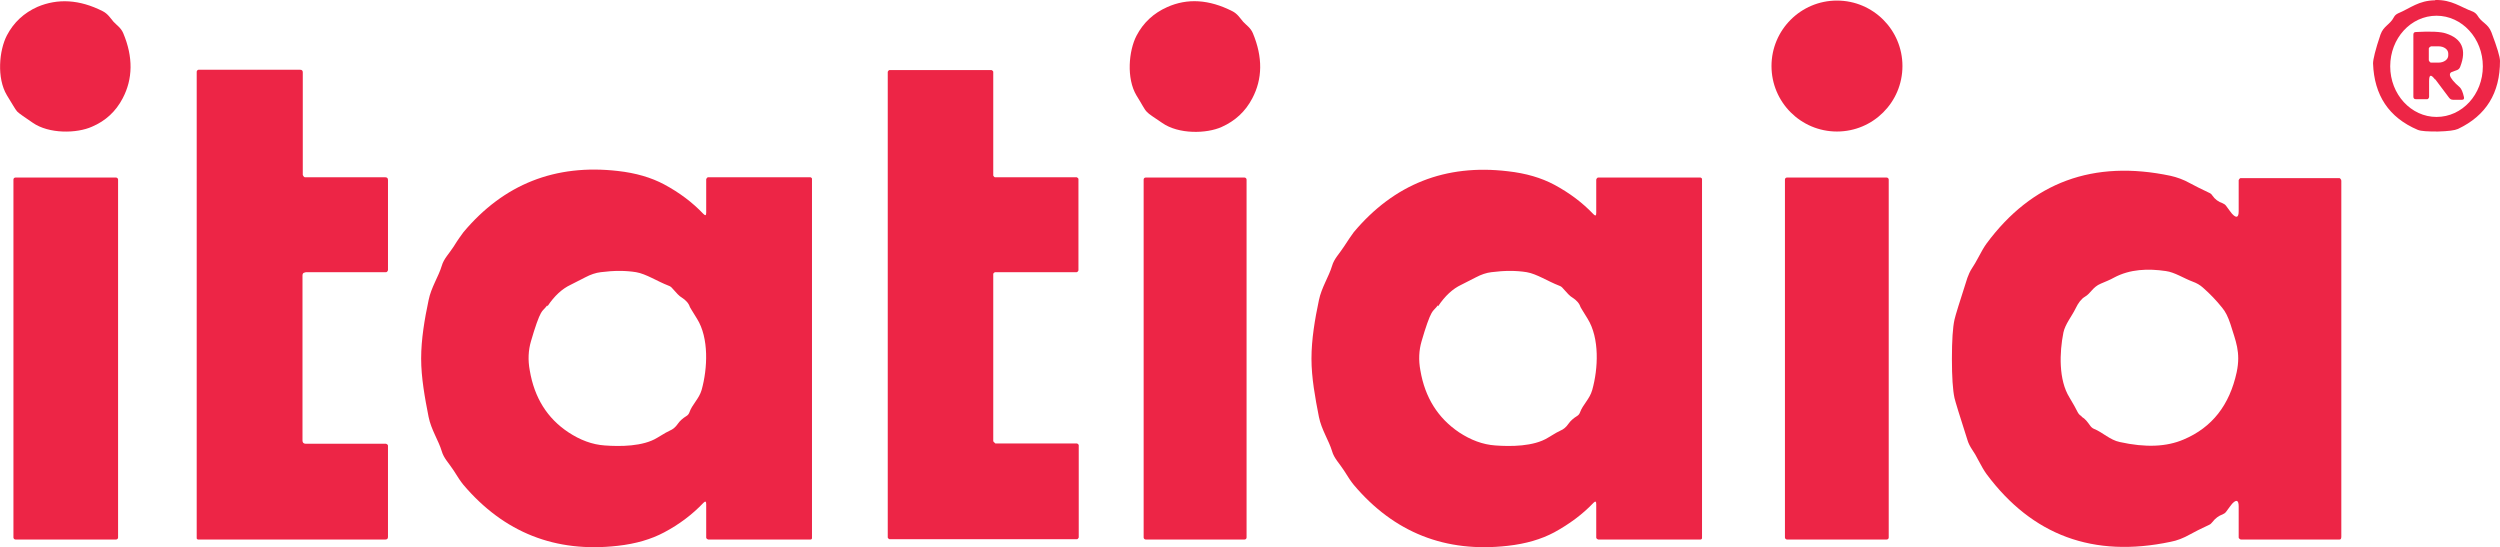
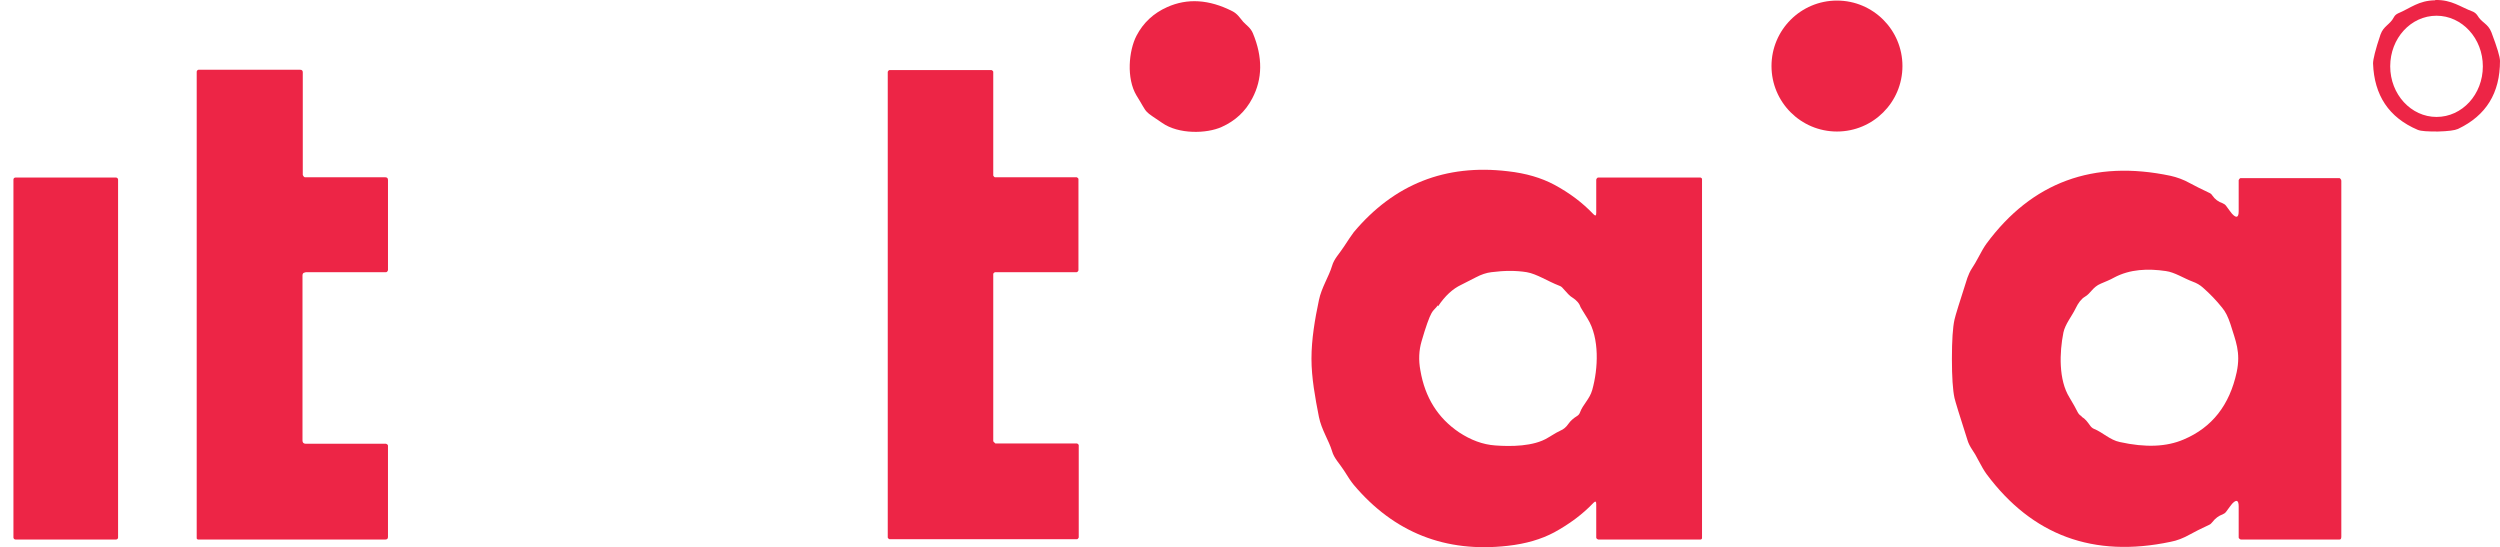
<svg xmlns="http://www.w3.org/2000/svg" id="Layer_2" data-name="Layer 2" viewBox="0 0 87.44 19.14">
  <defs>
    <style>      .cls-1 {        fill: #ed2546;      }    </style>
  </defs>
  <g id="Layer_1-2" data-name="Layer 1">
    <g>
-       <path class="cls-1" d="M3.97.76c.11.12.26.21.34.4.35.83.34,1.6-.02,2.28-.24.46-.6.79-1.07.99-.53.24-1.51.26-2.08-.14-.29-.2-.46-.31-.54-.39-.08-.09-.17-.27-.36-.57-.36-.6-.27-1.57,0-2.09.24-.46.6-.79,1.07-1C2.02-.06,2.78-.02,3.59.39c.18.09.27.24.38.37Z" />
      <path class="cls-1" d="M40.11,3.91c-.09-.09-.17-.27-.36-.57-.36-.6-.27-1.57,0-2.09.24-.46.6-.79,1.07-1,.71-.32,1.47-.27,2.28.14.18.09.27.24.38.37.11.12.26.21.34.4.35.84.34,1.6-.02,2.28-.24.46-.6.79-1.07,1-.53.24-1.51.26-2.08-.14-.29-.2-.46-.3-.54-.39Z" />
      <circle class="cls-1" cx="64.25" cy="2.31" r="2.29" />
      <path class="cls-1" d="M85.18,0c.58-.01.86.24,1.32.41.06.03.11.07.15.13.15.26.37.28.49.59.2.53.3.86.3,1,0,1.12-.48,1.91-1.47,2.38-.11.05-.34.08-.7.09-.36,0-.59-.01-.71-.06-1.01-.43-1.52-1.21-1.56-2.32,0-.14.08-.48.26-1.01.11-.31.33-.34.47-.61.03-.06.08-.1.14-.13.45-.19.72-.45,1.3-.46ZM85.22,4.09c.9,0,1.62-.79,1.62-1.77h0c0-.98-.73-1.77-1.62-1.77h0c-.9,0-1.62.79-1.62,1.77s.73,1.77,1.62,1.77Z" />
-       <path class="cls-1" d="M85.16,2.77c-.14-.18-.2-.16-.2.07v.56s-.02.07-.07.07h-.39c-.06,0-.09-.03-.09-.09V1.21c0-.06.03-.09.09-.09.52-.03.88-.01,1.05.05.56.18.73.57.5,1.16-.02.06-.06.1-.11.12l-.19.07c-.05.02-.07.06-.06.12.02.09.13.23.35.42.05.05.1.16.14.34.01.06-.01.09-.07.09h-.31c-.06,0-.1-.02-.14-.07l-.48-.64ZM84.95,1.7v.41s.03.08.08.08h.26c.19,0,.34-.11.34-.25h0v-.07c0-.14-.15-.25-.34-.25h-.26s-.08.03-.08.08Z" />
      <path class="cls-1" d="M10.68,9.53c-.06,0-.1.03-.1.1v5.78c0,.07.04.11.11.11h2.81s.07.02.07.07v3.19c0,.06-.03.09-.09.09h-6.56s-.04-.02-.04-.04h0V2.5s.02-.06.06-.06h3.56c.06,0,.09.03.09.09v3.59s.03.08.08.08h2.8c.07,0,.1.03.1.1v3.15s-.02.07-.07.07h-2.82Z" />
      <path class="cls-1" d="M34.81,15.51h2.86s.06.03.06.06v3.23s-.03.06-.06.06h-6.56s-.06-.03-.06-.06V2.51s.03-.06.06-.06h3.57s.06.03.06.06v3.63s.03.06.06.06h2.86s.06.03.06.06v3.2s-.03.06-.06.06h-2.86s-.06.03-.06.06v5.85s.03.06.06.06h0Z" />
-       <path class="cls-1" d="M28.4,12.54c0,3.32,0,5.41,0,6.28,0,.03-.02.05-.05.05h-3.58s-.07-.02-.07-.07v-1.17c0-.1-.03-.11-.1-.04-.38.4-.84.75-1.37,1.03-.45.24-.99.4-1.62.47-2.18.25-3.98-.46-5.4-2.13-.09-.11-.2-.27-.34-.5-.16-.25-.35-.43-.42-.68-.11-.37-.37-.75-.46-1.2-.13-.66-.26-1.37-.26-2.04s.12-1.38.26-2.04c.09-.45.35-.83.46-1.2.07-.25.26-.43.42-.68.14-.23.26-.39.34-.5,1.41-1.68,3.21-2.39,5.4-2.14.63.07,1.17.23,1.62.47.54.29.99.63,1.37,1.03.07.07.1.06.1-.04v-1.17s.02-.07.07-.07h3.58s.05.02.05.05c0,.87,0,2.96,0,6.28ZM19.14,10.68c-.07.1-.17.17-.22.27-.08.14-.2.47-.35.99-.09.31-.11.65-.04,1.02.16.95.61,1.67,1.35,2.16.41.27.83.43,1.27.46.53.04,1.34.04,1.84-.27.24-.15.39-.23.44-.25.1-.04.2-.12.28-.24.07-.1.17-.19.3-.27.05-.03.08-.07.1-.12.1-.29.34-.48.43-.79.21-.75.26-1.82-.16-2.49-.17-.27-.25-.41-.25-.41-.04-.13-.14-.24-.28-.33-.09-.05-.19-.16-.33-.32-.04-.05-.08-.08-.14-.1-.39-.15-.78-.41-1.13-.47-.37-.06-.78-.06-1.24,0-.17.02-.35.08-.54.18-.22.11-.39.2-.51.26-.3.14-.57.39-.81.75Z" />
      <path class="cls-1" d="M45.87,12.54c0-.67.12-1.38.26-2.04.09-.44.35-.83.46-1.2.07-.25.26-.43.42-.68.14-.22.26-.39.34-.5,1.41-1.68,3.21-2.39,5.39-2.13.63.07,1.17.23,1.62.47.54.29.99.63,1.37,1.03.07.07.1.06.1-.04v-1.17s.02-.07.07-.07h3.58s.05.02.05.05h0c0,.87,0,2.96,0,6.28,0,3.32,0,5.41,0,6.28,0,.03-.03.05-.05.05h-3.58s-.07-.02-.07-.07v-1.17c0-.1-.03-.11-.1-.04-.38.4-.84.74-1.37,1.03-.45.24-.99.4-1.62.47-2.18.25-3.98-.46-5.39-2.13-.09-.11-.2-.27-.34-.5-.16-.25-.35-.43-.42-.68-.11-.37-.37-.75-.46-1.2-.13-.66-.26-1.37-.26-2.03ZM50.29,10.68c-.07.1-.17.17-.22.27-.08.14-.2.47-.35.99-.09.31-.11.65-.04,1.02.16.94.61,1.66,1.35,2.16.41.27.83.43,1.27.46.53.04,1.34.04,1.84-.27.24-.15.39-.23.44-.25.1-.04.2-.12.28-.24.07-.1.17-.19.3-.27.05-.03.08-.07.1-.12.1-.28.34-.47.43-.79.21-.75.26-1.81-.16-2.49-.17-.27-.25-.41-.25-.41-.04-.13-.14-.24-.28-.33-.09-.05-.19-.16-.33-.32-.04-.05-.08-.08-.14-.1-.39-.15-.78-.41-1.13-.47-.37-.06-.78-.06-1.24,0-.17.02-.35.08-.54.18-.22.11-.39.2-.51.26-.3.14-.57.39-.81.75Z" />
      <path class="cls-1" d="M81.89,12.54c0,4.1,0,6.18,0,6.23,0,.07-.02.1-.06.1h-3.46s-.07-.03-.07-.07h0v-1.09c0-.22-.08-.25-.23-.09-.04.05-.11.14-.21.28-.03.04-.07.07-.12.09-.14.05-.26.14-.36.27-.03.04-.07.08-.12.1-.28.13-.5.24-.66.33-.23.13-.46.22-.68.26-2.7.57-4.84-.22-6.44-2.37-.08-.11-.18-.28-.3-.51-.06-.12-.13-.24-.2-.34-.08-.12-.14-.24-.17-.35-.27-.84-.42-1.33-.45-1.46-.06-.28-.09-.74-.09-1.37,0-.64.03-1.1.09-1.37.03-.14.18-.62.45-1.46.04-.11.09-.23.17-.35.07-.11.14-.22.2-.34.12-.23.22-.4.3-.51,1.59-2.15,3.74-2.94,6.44-2.37.22.05.45.13.68.26.16.09.39.2.66.33.05.02.09.05.12.1.09.13.21.22.36.27.05.02.09.05.12.09.1.14.17.23.21.28.15.16.23.13.23-.09v-1.09s.03-.07.07-.07h3.46s.06.03.06.1c0,.05,0,2.13,0,6.23ZM72.8,14.57c.15.09.21.19.3.31.04.06.09.1.14.12.3.12.56.39.9.46.9.2,1.64.17,2.24-.09.99-.42,1.6-1.2,1.85-2.35.15-.71-.04-1.1-.22-1.69-.08-.24-.17-.43-.29-.57-.2-.25-.42-.48-.67-.7-.1-.09-.22-.16-.36-.21-.3-.11-.63-.33-.94-.37-.62-.09-1.25-.07-1.81.23-.14.08-.3.14-.46.21-.29.12-.35.34-.56.46-.12.07-.23.21-.33.42-.12.25-.36.54-.42.83-.14.7-.17,1.66.21,2.27.14.23.23.4.28.5.03.06.07.12.15.16Z" />
      <rect class="cls-1" x=".47" y="6.21" width="3.66" height="12.66" rx=".07" ry=".07" />
-       <rect class="cls-1" x="40" y="6.21" width="3.6" height="12.66" rx=".07" ry=".07" />
-       <rect class="cls-1" x="62.43" y="6.21" width="3.63" height="12.66" rx=".07" ry=".07" />
    </g>
  </g>
</svg>